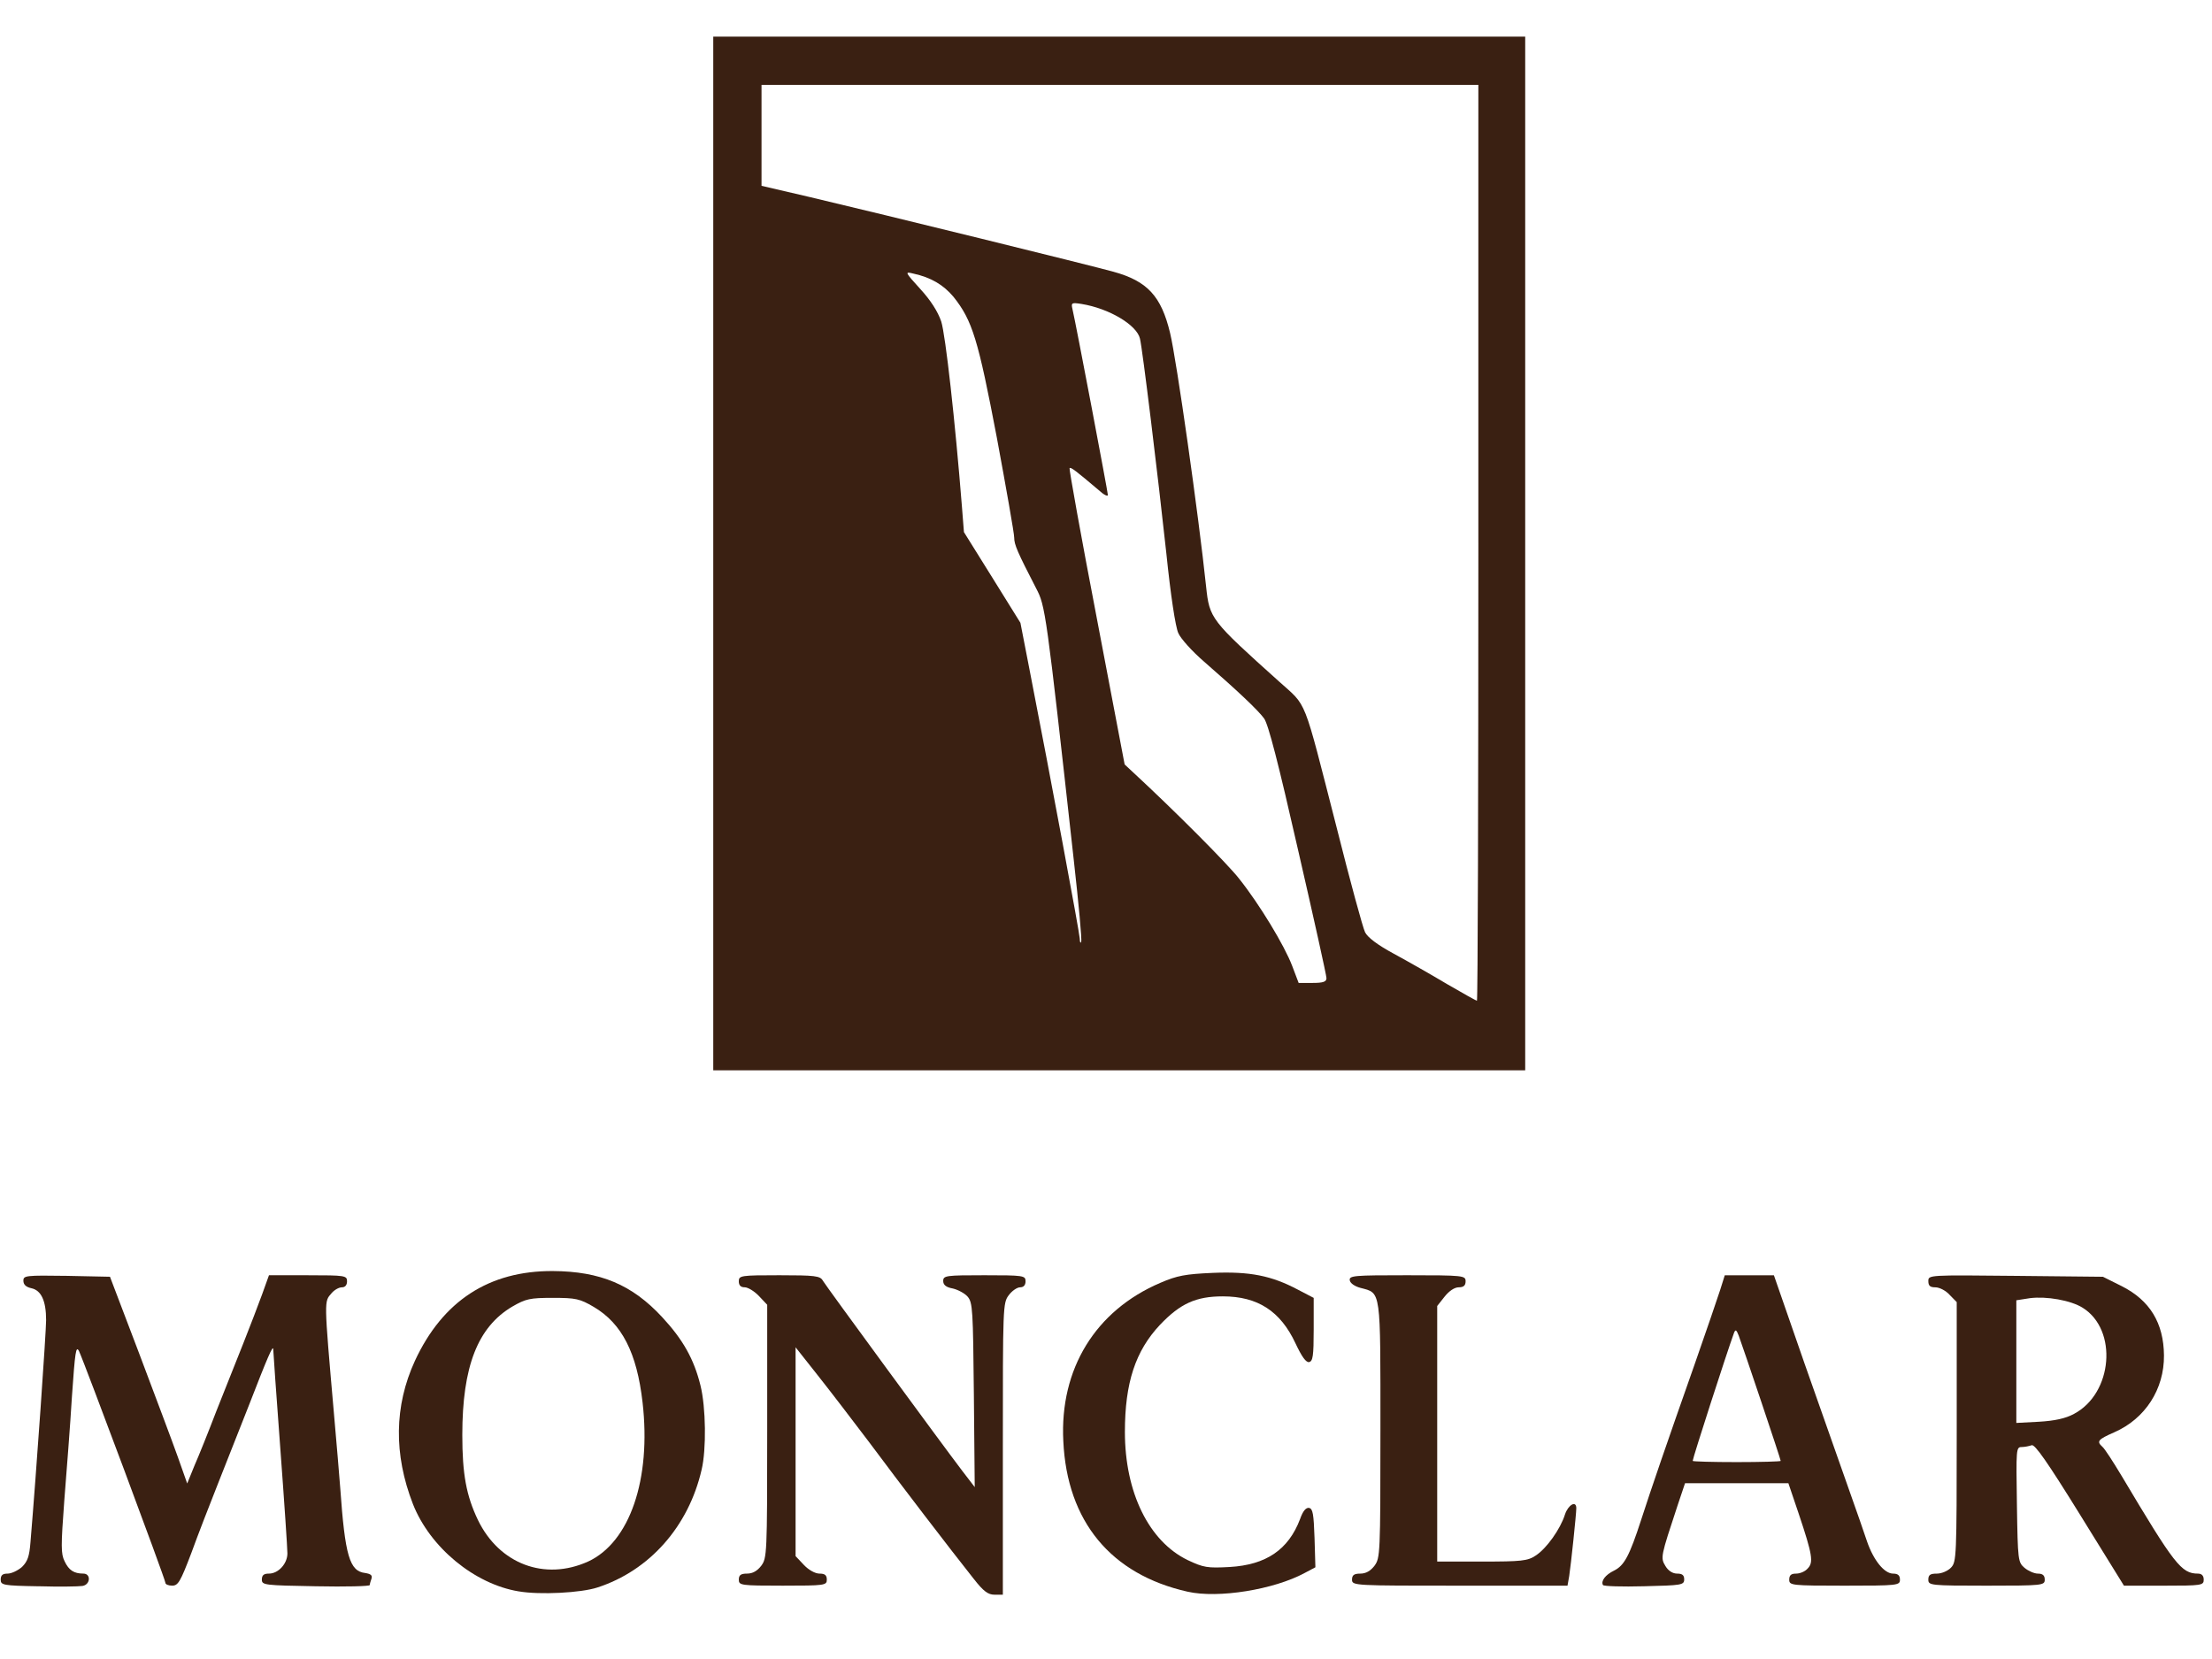
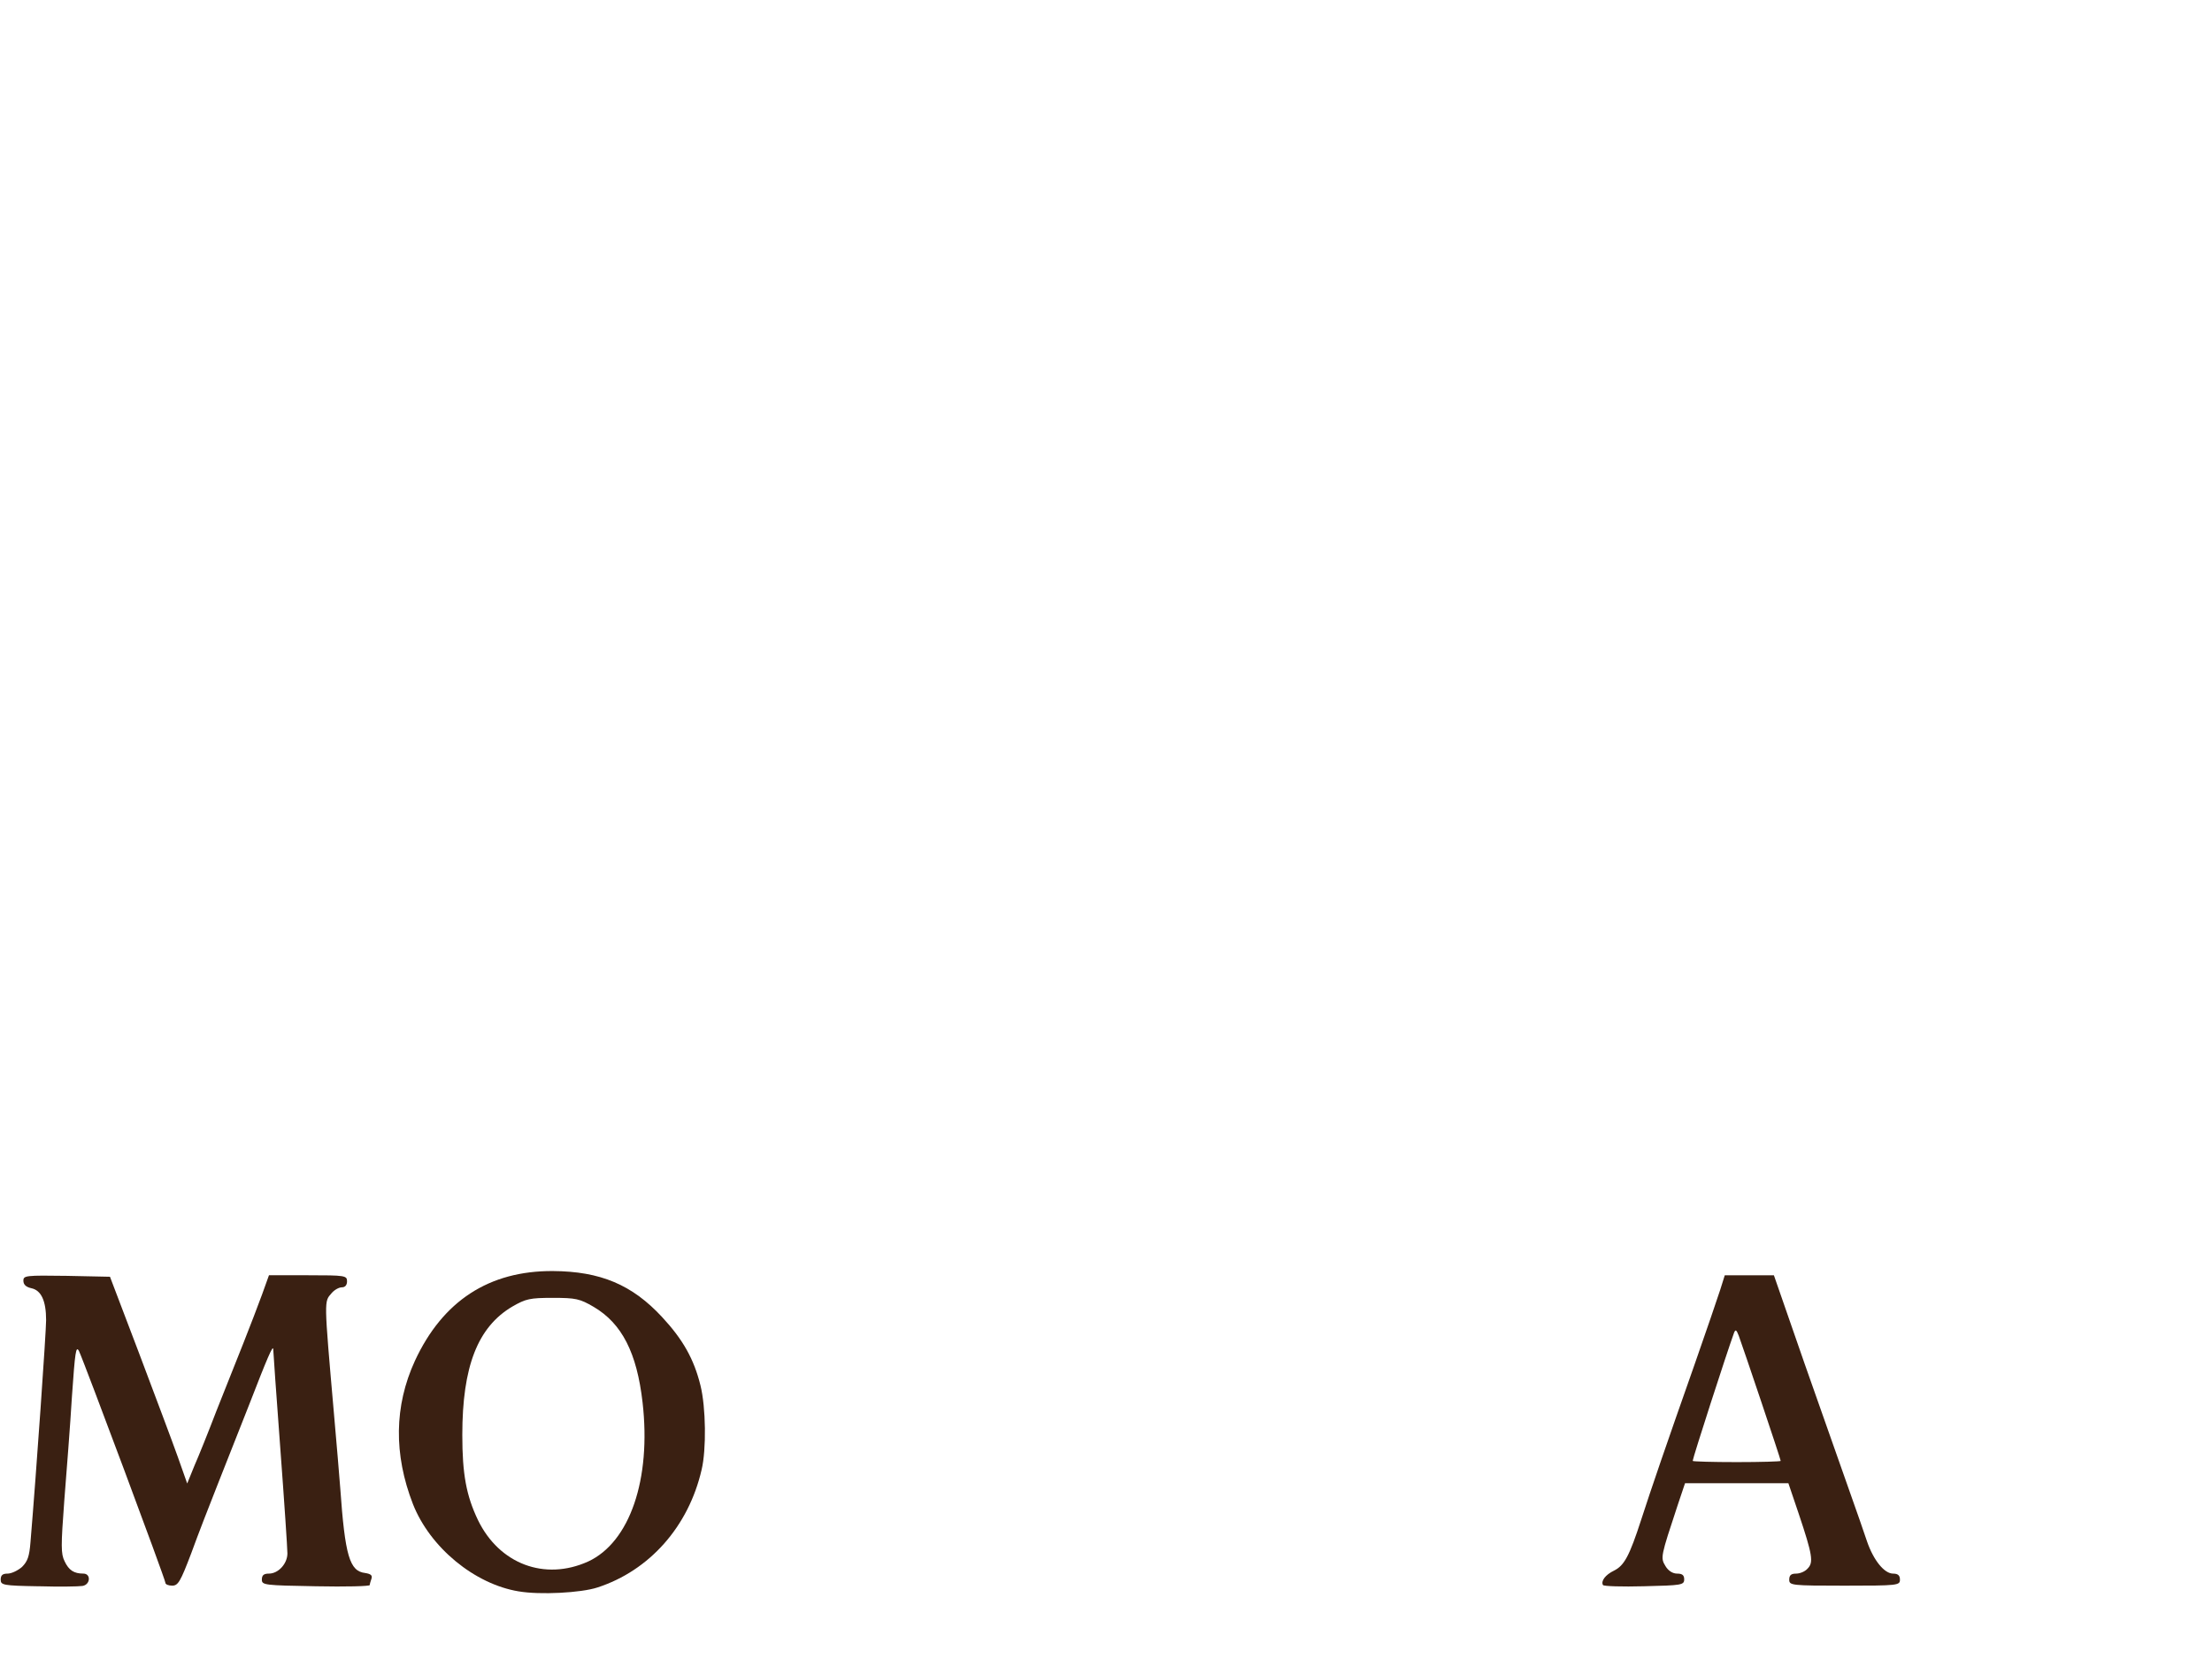
<svg xmlns="http://www.w3.org/2000/svg" width="1600" height="1200" preserveAspectRatio="xMidYMid meet">
  <g class="layer">
    <title>Layer 1</title>
    <g fill="#3a2012" id="svg_9">
      <path d="m375.26,1151.1c-32.03,-5.23 -64.27,-31.83 -76.59,-63.22c-13.96,-35.97 -13.55,-70.85 1.44,-103.54c20.12,-43.38 53.6,-65.18 99.8,-64.96c34.29,0.22 57.29,9.81 79.06,33.35c14.99,16.13 23,30.3 27.72,49.48c3.9,15.7 4.31,46.21 0.82,60.82c-9.45,41.2 -37.78,73.03 -75.36,85.23c-11.91,3.92 -41.69,5.45 -56.88,2.83zm50.1,-21.58c30.19,-13.95 45.79,-59.51 39.43,-115.1c-4.11,-35.97 -14.99,-57.11 -35.32,-69.1c-10.06,-5.89 -12.94,-6.54 -29.57,-6.54c-16.63,0 -19.51,0.65 -29.36,6.32c-25.05,14.82 -36.14,43.38 -36.14,92.86c0,28.34 2.87,43.82 11.29,61.47c15.4,31.83 48.26,44.25 79.68,30.08z" id="svg_10" />
-       <path d="m704.43,1142.16c-16.63,-20.93 -54.21,-69.97 -75.57,-98.75c-11.7,-15.48 -28.54,-37.49 -37.37,-48.61l-16.02,-20.27l0,75.42l0,75.64l5.96,6.32c3.49,3.71 8.21,6.32 11.29,6.32c3.9,0 5.34,1.09 5.34,4.36c0,4.14 -1.44,4.36 -31.83,4.36c-30.39,0 -31.83,-0.22 -31.83,-4.36c0,-3.27 1.44,-4.36 5.96,-4.36c4.11,0 7.39,-1.96 10.27,-5.67c4.11,-5.67 4.31,-8.07 4.31,-97.22l0,-91.56l-5.96,-6.32c-3.29,-3.49 -8.01,-6.32 -10.27,-6.32c-2.87,0 -4.31,-1.31 -4.31,-4.36c0,-4.14 1.44,-4.36 29.36,-4.36c25.67,0 29.57,0.44 31.42,3.92c2.46,4.14 86.86,119.24 100.83,137.55l9.04,11.77l-0.62,-66.7c-0.62,-61.47 -0.82,-66.7 -4.52,-71.06c-2.05,-2.4 -6.98,-5.01 -10.68,-5.89c-4.93,-0.87 -6.98,-2.62 -6.98,-5.45c0,-3.92 2.05,-4.14 29.78,-4.14c28.34,0 29.78,0.22 29.78,4.36c0,2.83 -1.44,4.36 -3.9,4.36c-2.26,0 -5.96,2.62 -8.21,5.67c-4.31,5.67 -4.31,7.85 -4.31,111.17l0,105.51l-5.96,0c-4.72,0 -8.01,-2.4 -14.99,-11.34z" id="svg_11" />
-       <path d="m859.06,1151.32c-55.44,-12.43 -87.27,-50.79 -89.94,-108.99c-2.67,-52.1 23.2,-94.39 70.23,-114.44c12.12,-5.23 18.07,-6.32 37.99,-7.19c26.7,-1.09 42.3,1.96 61.6,12.21l11.29,5.89l0,22.89c0,19.18 -0.62,22.89 -3.29,23.54c-2.26,0.44 -5.34,-3.92 -9.86,-13.52c-10.88,-23.32 -27.31,-34.01 -52.57,-34.01c-19.51,0 -30.8,5.23 -45.38,20.49c-17.87,18.96 -25.46,42.07 -25.46,77.6c0,43.82 17.45,79.13 45.38,92.65c11.5,5.45 14.37,5.89 30.39,5.01c26.28,-1.53 42.51,-12.43 50.93,-34.66c2.05,-5.89 4.31,-8.5 6.57,-8.07c2.67,0.65 3.29,4.36 3.9,21.8l0.62,21.14l-7.8,4.14c-22.18,11.99 -62.43,18.53 -84.6,13.52z" id="svg_12" />
      <path d="m27.81,1147.4c-25.67,-0.44 -27.31,-0.87 -27.31,-4.8c0,-3.27 1.44,-4.36 4.93,-4.36c2.87,0 7.39,-2.18 10.47,-4.8c4.11,-4.14 5.34,-7.63 6.16,-18.09c4.31,-51.45 11.29,-151.94 11.29,-160.44c0,-13.95 -3.49,-21.58 -10.68,-23.11c-3.9,-0.87 -5.75,-2.62 -5.75,-5.45c0,-3.71 1.64,-3.92 31.42,-3.49l31.21,0.65l21.15,55.59c11.5,30.52 24.23,64.31 27.93,74.77l6.78,19.18l5.13,-12.64c3.08,-6.98 10.27,-24.85 16.02,-39.89c5.96,-15.04 14.79,-37.06 19.51,-49.05c4.72,-11.99 10.88,-27.9 13.55,-35.31l4.93,-13.73l28.34,0c26.7,0 28.13,0.22 28.13,4.36c0,2.83 -1.44,4.36 -3.7,4.36c-2.26,0 -5.54,1.96 -7.39,4.14c-5.54,6.54 -5.75,2.83 1.64,87.41c1.85,20.93 3.9,45.12 4.52,53.41c3.49,49.48 6.78,60.38 18.07,61.69c4.11,0.65 5.34,1.74 4.52,4.14c-0.62,1.74 -1.23,3.92 -1.23,4.58c0,0.87 -17.45,1.31 -39.02,0.87c-37.17,-0.65 -39.02,-0.87 -39.02,-4.8c0,-3.27 1.44,-4.36 5.13,-4.36c6.78,0 13.35,-7.19 13.35,-14.61c0,-3.49 -2.26,-37.49 -5.13,-75.86c-2.87,-38.37 -5.13,-70.63 -5.13,-71.94c-0.21,-3.05 -4.11,5.89 -17.45,40.33c-6.37,16.13 -16.43,41.64 -22.38,56.68c-5.96,15.04 -14.79,37.71 -19.51,50.79c-7.8,20.49 -9.45,23.32 -13.76,23.32c-2.67,0 -4.93,-0.87 -4.93,-2.18c0,-2.4 -58.73,-159.57 -62.43,-167.42c-2.26,-4.36 -2.87,0.44 -5.13,32.7c-1.23,20.71 -3.9,54.72 -5.54,75.42c-2.46,33.13 -2.46,38.37 0.21,43.82c3.08,6.54 6.78,8.94 13.55,8.94c5.75,0 5.13,8.07 -0.62,8.94c-2.67,0.44 -17.04,0.65 -31.83,0.22z" id="svg_13" />
      <path d="m1159.48,1146.52c-1.64,-2.83 1.64,-7.41 8.01,-10.46c7.39,-3.71 11.09,-10.46 19.71,-37.06c7.19,-22.23 17.87,-53.41 38.61,-112.26c8.42,-23.98 16.63,-48.18 18.48,-53.84l3.29,-10.46l17.87,0l17.66,0l22.18,63.87c12.32,34.88 26.7,75.86 32.03,90.9c5.34,15.04 11.29,32.04 13.14,37.71c4.72,13.73 12.53,23.32 18.89,23.32c3.49,0 4.93,1.31 4.93,4.36c0,4.14 -1.44,4.36 -40.04,4.36c-38.61,0 -40.04,-0.22 -40.04,-4.36c0,-3.27 1.44,-4.36 4.93,-4.36c2.87,0 6.57,-1.53 8.42,-3.71c4.31,-4.36 3.49,-9.81 -6.37,-39.24l-7.6,-22.45l-37.37,0l-37.37,0l-5.34,15.91c-12.32,37.28 -12.53,37.93 -8.83,44.03c2.05,3.49 5.34,5.45 8.42,5.45c3.7,0 5.13,1.09 5.13,4.14c0,4.14 -1.85,4.36 -28.95,5.01c-16.02,0.44 -29.36,0 -29.78,-0.87zm128.55,-89.81c0,-1.31 -27.31,-82.4 -30.39,-90.68c-1.64,-4.14 -2.26,-4.58 -3.29,-2.18c-5.34,14.61 -29.98,90.9 -29.98,92.86c0,0.44 14.37,0.87 31.83,0.87c17.45,0 31.83,-0.44 31.83,-0.87z" id="svg_14" />
-       <path d="m977.96,1142.6c0,-3.27 1.44,-4.36 5.96,-4.36c4.11,0 7.39,-1.96 10.27,-5.67c4.11,-5.67 4.31,-8.07 4.31,-97.88c0,-102.89 0.62,-99.18 -14.37,-103.11c-4.11,-1.09 -7.39,-3.27 -7.8,-5.45c-0.62,-3.49 3.08,-3.71 41.48,-3.71c40.86,0 42.3,0.22 42.3,4.36c0,3.05 -1.44,4.36 -4.93,4.36c-3.08,0 -6.98,2.62 -10.27,6.76l-5.34,6.76l0,92.43l0,92.43l32.44,0c28.34,0 33.06,-0.44 38.81,-4.36c7.8,-5.01 17.87,-19.18 21.15,-29.65c2.26,-6.98 8.21,-10.46 8.21,-4.58c0,4.14 -3.9,41.2 -5.13,49.05l-1.23,6.98l-77.83,0c-76.59,0 -78.03,0 -78.03,-4.36z" id="svg_15" />
-       <path d="m1394.81,1142.6c0,-3.49 1.44,-4.36 6.16,-4.36c3.49,0 8.01,-1.96 10.27,-4.36c3.9,-4.14 4.11,-7.19 4.11,-98.09l0,-93.95l-5.13,-5.23c-2.67,-3.05 -7.39,-5.45 -10.27,-5.45c-3.9,0 -5.13,-1.09 -5.13,-4.58c0,-4.36 0.41,-4.36 63.25,-3.71l63.04,0.65l13.55,6.76c20.33,10.25 30.39,26.59 30.6,50.14c0.21,24.41 -13.55,45.78 -35.94,55.59c-11.91,5.23 -12.94,6.54 -8.62,10.46c1.64,1.31 7.8,10.9 13.96,21.14c38.19,64.09 43.12,70.63 55.24,70.63c2.67,0 4.11,1.53 4.11,4.36c0,4.14 -1.44,4.36 -28.75,4.36l-28.95,0l-31.83,-51.45c-23.62,-38.15 -32.65,-51.01 -34.91,-50.14c-1.85,0.65 -5.13,1.31 -7.19,1.31c-4.11,0 -4.11,1.31 -3.49,41.64c0.62,40.76 0.82,41.64 5.54,45.78c2.67,2.18 6.98,4.14 9.65,4.14c3.49,0 4.93,1.31 4.93,4.36c0,4.14 -1.44,4.36 -42.1,4.36c-40.66,0 -42.1,-0.22 -42.1,-4.36zm105.34,-119.89c28.13,-14.82 31.83,-60.82 6.37,-76.73c-8.62,-5.45 -26.28,-8.5 -38.19,-6.98l-9.86,1.53l0,44.25l0,44.47l16.43,-0.87c11.29,-0.65 19.3,-2.4 25.26,-5.67z" id="svg_16" />
-       <path d="m515.92,400.35l0,-373.85l293.65,0l293.65,0l0,373.85l0,373.85l-293.65,0l-293.65,0l0,-373.85zm553.41,-7.63l0,-331.34l-259.15,0l-259.35,0l0,36.62l0,36.4l35.53,8.28c53.6,12.64 201.65,49.05 218.9,53.84c24.64,6.76 34.7,17.66 41.07,44.25c4.72,19.4 20.74,132.54 26.08,183.55c2.46,23.11 3.29,24.2 52.57,68.45c20.95,18.96 17.04,9.16 41.89,105.94c9.65,38.37 18.89,72.37 20.53,75.64c1.85,3.71 9.04,9.16 20.74,15.48c10.06,5.45 27.31,15.26 38.61,22.02c11.29,6.54 20.95,11.99 21.56,11.99c0.62,0.22 1.03,-148.89 1.03,-331.12zm-109.86,314.78c0,-1.96 -9.24,-43.6 -20.53,-92.65c-14.37,-63.22 -21.56,-91.12 -24.64,-95.26c-4.72,-6.32 -19.3,-20.05 -43.33,-40.98c-8.62,-7.41 -17.04,-16.79 -18.69,-20.71c-2.05,-4.58 -5.54,-27.47 -8.62,-57.55c-6.16,-56.89 -17.25,-148.01 -19.1,-155.43c-2.26,-9.81 -22.18,-21.8 -42.3,-25.07c-6.98,-1.09 -7.6,-0.87 -6.57,3.49c2.67,11.34 25.67,132.75 25.67,134.72c0,1.31 -3.08,-0.22 -6.57,-3.49c-16.22,-13.73 -20.33,-17 -21.15,-15.91c-0.41,0.44 8.21,48.83 19.51,107.47l20.33,106.81l6.78,6.32c28.54,26.38 67.76,65.61 76.18,76.51c14.58,18.31 32.65,48.18 38.19,62.78l4.72,12.43l10.06,0c7.8,0 10.06,-0.87 10.06,-3.49zm-182.76,-85.23c-20.12,-181.37 -20.53,-183.98 -27.31,-196.84c-13.35,-25.94 -15.81,-31.39 -15.81,-36.62c0,-3.05 -5.75,-35.53 -12.53,-72.15c-13.55,-71.06 -17.66,-84.8 -31.42,-102.02c-7.19,-8.5 -16.02,-13.95 -29.16,-16.79c-6.16,-1.53 -5.96,-1.09 5.13,11.12c7.6,8.28 12.73,16.35 15.2,23.54c3.08,9.59 10.06,71.94 14.99,134.06l1.44,18.31l20.53,32.92l20.33,32.7l6.78,34.88c15.61,80 35.94,189 36.14,193.57c0,2.62 0.62,3.71 1.03,2.18c0.62,-1.31 -1.85,-27.68 -5.34,-58.86z" id="svg_17" />
    </g>
  </g>
</svg>